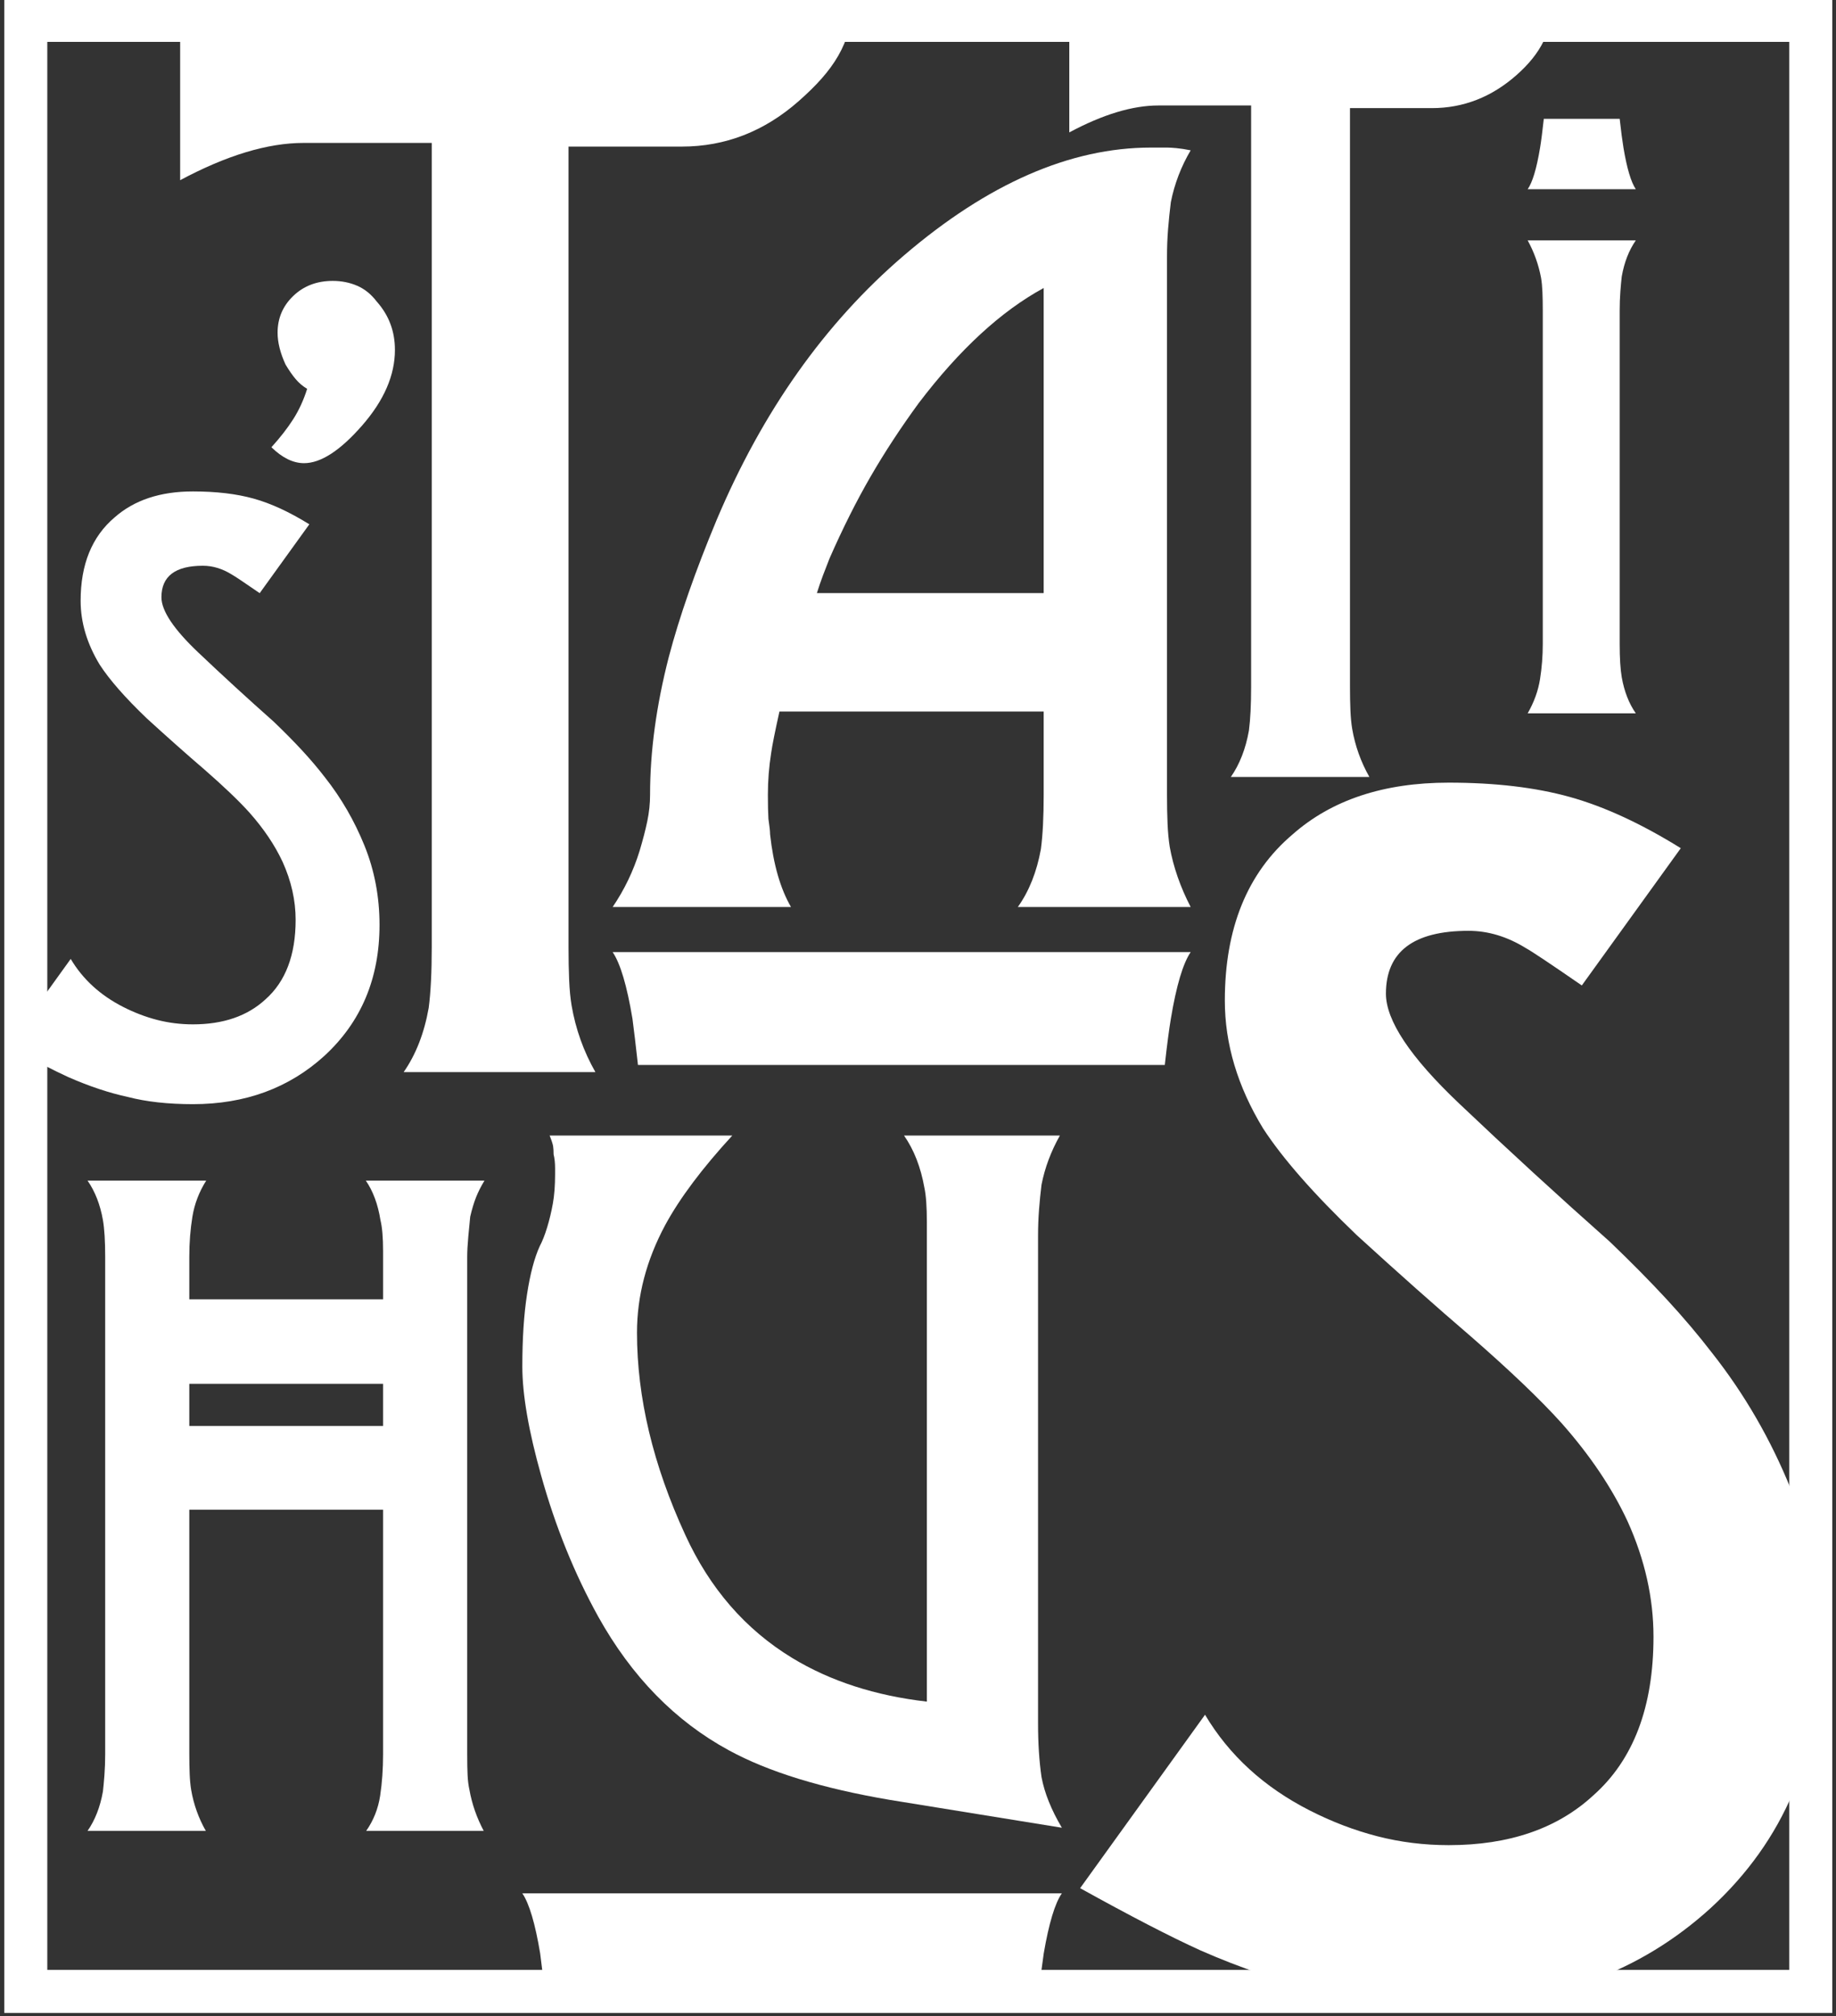
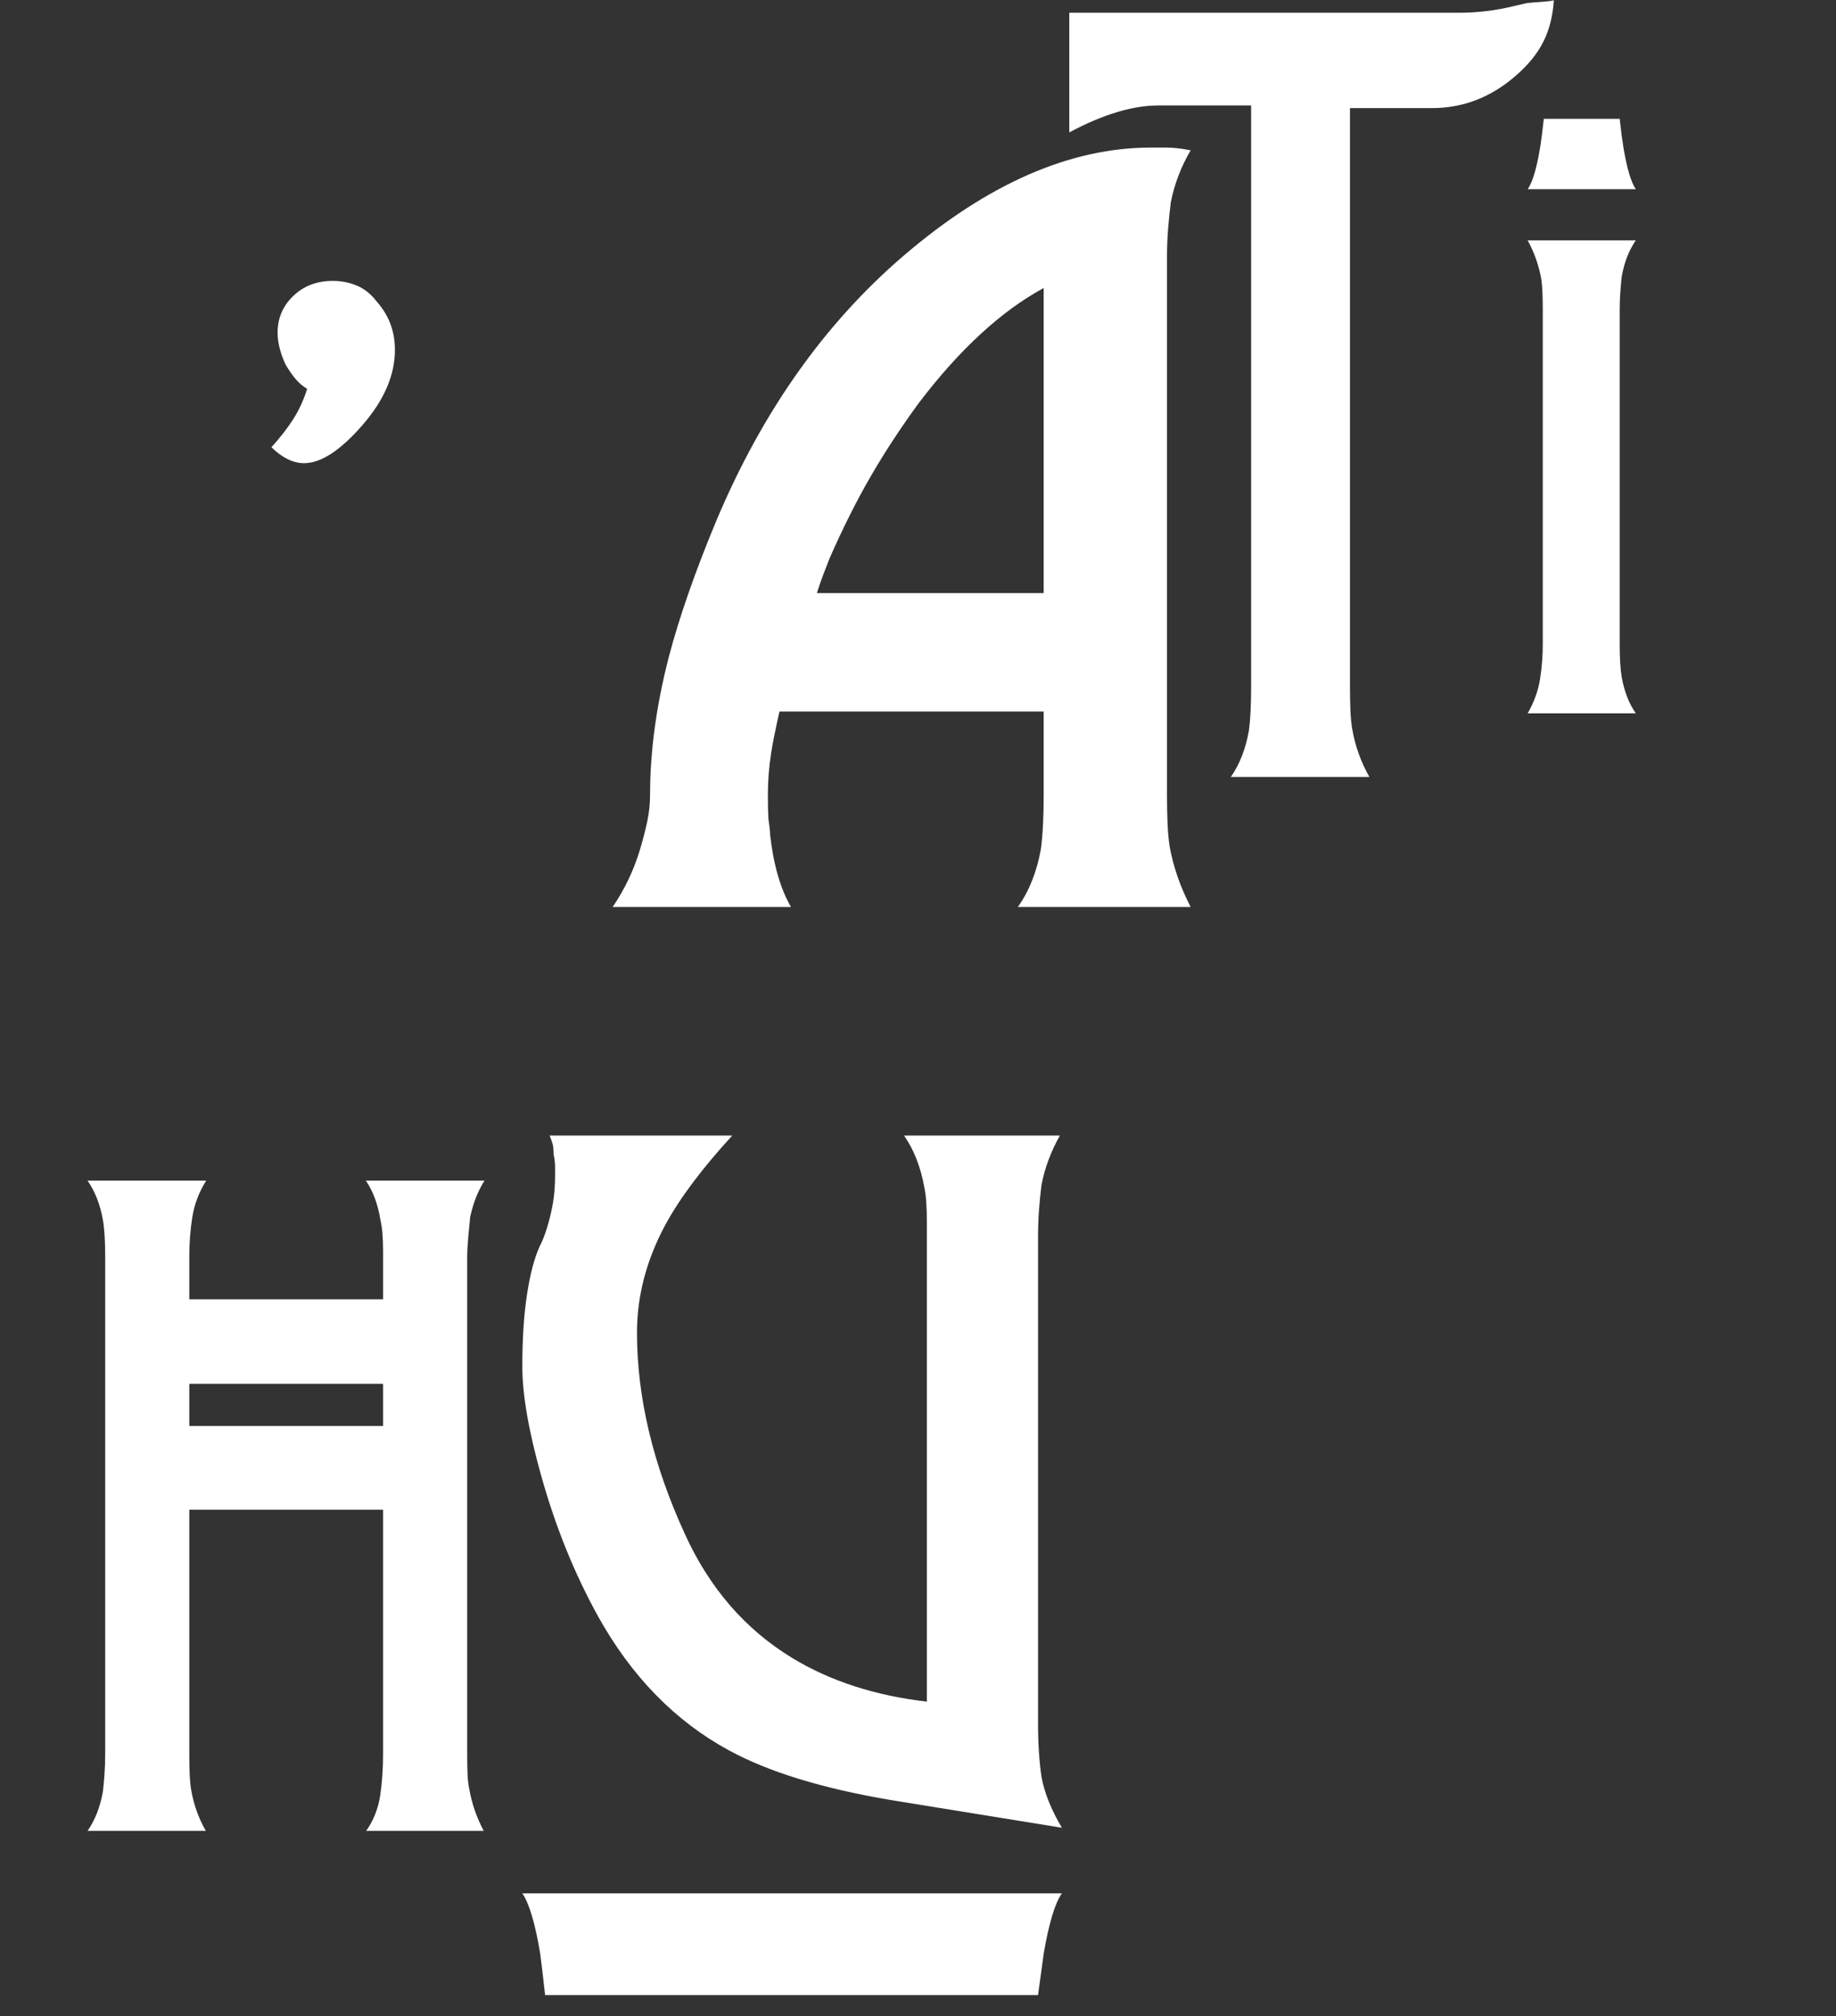
<svg xmlns="http://www.w3.org/2000/svg" version="1.1" id="Ebene_1" x="0px" y="0px" viewBox="0 0 341.5 374.833" enable-background="new 0 0 341.5 374.833" xml:space="preserve">
  <rect x="0" y="0" width="341.5" height="374.833" fill="#333333" stroke="none" />
  <g>
    <g>
      <g>
-         <path fill="#FFFFFF" d="M333.073,276.797c-3.725-9.189-8.592-17.597-14.6-25.219c-2.54-3.302-5.355-6.627-8.443-9.974     c-3.091-3.344-6.624-6.923-10.601-10.733c-9.649-8.555-19.003-17.131-28.059-25.728c-9.058-8.596-13.584-15.392-13.584-20.389     c0-7.792,5.119-11.688,15.361-11.688c3.639,0,7.193,1.071,10.664,3.213c1.1,0.601,4.571,2.916,10.411,6.943l18.409-25.519     c-7.363-4.57-14.241-7.744-20.631-9.522c-6.392-1.777-13.902-2.666-22.535-2.666c-12.105,0-21.796,3.22-29.074,9.655     c-8.379,7.116-12.569,17.406-12.569,30.871c0,8.046,2.369,15.966,7.11,23.758c3.638,5.59,9.436,12.196,17.393,19.816     c7.701,7.031,14.812,13.342,21.33,18.93c7.278,6.352,12.864,11.688,16.759,16.009c5.333,6.013,9.437,12.111,12.315,18.292     c3.215,7.116,4.824,14.274,4.824,21.471c0,13.045-3.725,22.868-11.172,29.475c-6.688,6.184-15.66,9.273-26.916,9.273     c-4.571,0-8.994-0.549-13.268-1.649c-4.274-1.1-8.486-2.708-12.633-4.825c-8.465-4.316-14.939-10.24-19.425-17.774     l-23.234,32.248c9.311,5.163,16.76,9.015,22.346,11.553c7.7,3.387,15.064,5.841,22.092,7.364     c6.854,1.777,14.896,2.666,24.122,2.666c19.381,0,35.632-5.971,48.753-17.913c13.626-12.534,20.439-28.711,20.439-48.528     C338.659,295.79,336.798,285.986,333.073,276.797" />
-         <path fill="#FFFFFF" d="M151.125,0.271c-0.948,0.224-1.913,0.445-2.896,0.667c-4.771,1.189-9.581,1.784-14.426,1.784H33.508     v30.781c8.632-4.617,16.28-6.928,22.944-6.928h23.853v149.575c0,4.623-0.19,8.375-0.568,11.254     c-0.834,4.698-2.385,8.675-4.657,11.933h35.666c-2.198-3.863-3.674-7.993-4.43-12.389c-0.227-1.363-0.38-2.953-0.455-4.773     c-0.076-1.817-0.113-3.826-0.113-6.025V27.255h21.059c8.12,0,15.386-2.83,21.798-8.494c6.412-5.661,9.667-10.525,10.186-18.512     C158.776,0.482,157.806-0.031,151.125,0.271" />
-         <path fill="#FFFFFF" d="M67.79,157.218c-1.869-4.609-4.309-8.826-7.323-12.65c-1.274-1.655-2.686-3.323-4.235-5.002     c-1.55-1.677-3.323-3.472-5.318-5.384c-4.839-4.29-9.531-8.592-14.073-12.904c-4.543-4.311-6.814-7.72-6.814-10.227     c0-3.908,2.568-5.862,7.705-5.862c1.825,0,3.608,0.537,5.35,1.611c0.551,0.302,2.292,1.463,5.222,3.483l9.233-12.8     c-3.693-2.292-7.143-3.884-10.348-4.776c-3.206-0.892-6.973-1.337-11.303-1.337c-6.072,0-10.933,1.615-14.583,4.842     c-4.203,3.57-6.305,8.731-6.305,15.485c0,4.036,1.188,8.008,3.566,11.916c1.825,2.804,4.734,6.118,8.725,9.94     c3.862,3.527,7.429,6.692,10.698,9.495c3.651,3.186,6.453,5.863,8.406,8.03c2.675,3.016,4.733,6.074,6.177,9.175     c1.613,3.569,2.42,7.159,2.42,10.769c0,6.543-1.869,11.47-5.604,14.784c-3.354,3.101-7.855,4.652-13.5,4.652     c-2.293,0-4.512-0.276-6.655-0.828c-2.144-0.553-4.257-1.358-6.336-2.42c-4.246-2.165-7.494-5.136-9.743-8.916L1.498,194.469     c4.67,2.591,8.406,4.521,11.208,5.795c3.862,1.699,7.556,2.93,11.08,3.694c3.439,0.892,7.472,1.337,12.1,1.337     c9.721,0,17.872-2.995,24.453-8.985c6.835-6.286,10.253-14.401,10.253-24.341C70.592,166.744,69.658,161.827,67.79,157.218" />
        <path fill="#FFFFFF" d="M70.095,56.094c-1.04-1.371-2.257-2.358-3.651-2.96c-1.395-0.603-2.913-0.906-4.554-0.906     c-2.954,0-5.403,0.934-7.344,2.798c-1.943,1.864-2.913,4.14-2.913,6.826c0,1.81,0.492,3.783,1.477,5.922     c0.656,1.097,1.284,2.003,1.887,2.715c0.601,0.713,1.313,1.317,2.133,1.809c-0.656,2.085-1.518,3.963-2.584,5.635     c-1.067,1.672-2.421,3.413-4.062,5.222c2.023,1.975,4.048,2.962,6.072,2.962c3.118,0,6.714-2.33,10.79-6.991     c4.075-4.661,6.113-9.349,6.113-14.066C73.459,61.606,72.337,58.617,70.095,56.094" />
        <path fill="#FFFFFF" d="M283.892,0.6c-0.685,0.162-1.383,0.322-2.093,0.482c-3.448,0.86-6.924,1.289-10.425,1.289h-72.483v22.246     c6.239-3.337,11.765-5.007,16.582-5.007h17.238v108.096c0,3.342-0.138,6.053-0.411,8.133c-0.603,3.396-1.724,6.27-3.365,8.625     h25.775c-1.588-2.793-2.655-5.777-3.201-8.954c-0.164-0.985-0.275-2.134-0.329-3.449c-0.055-1.314-0.082-2.765-0.082-4.355     V20.102h15.22c5.868,0,11.119-2.046,15.753-6.139c4.635-4.091,6.563-8.191,6.951-13.963C289.002,0.291,284.575,0.438,283.892,0.6     " />
        <path fill="#FFFFFF" d="M287.152,22.09c-0.256,2.341-0.489,4.151-0.703,5.428c-0.638,3.832-1.404,6.386-2.299,7.663h20.116     c-0.895-1.32-1.66-3.895-2.299-7.727c-0.213-1.277-0.447-3.065-0.702-5.364H287.152z M286.642,51.662     c0.128,0.766,0.214,1.661,0.255,2.684c0.043,1.022,0.063,2.151,0.063,3.387v61.989c0,2.215-0.169,4.399-0.511,6.55     c-0.34,2.151-1.105,4.271-2.299,6.359h20.116c-1.277-1.832-2.149-4.069-2.618-6.71c-0.255-1.492-0.383-3.559-0.383-6.199V57.733     c0-1.236,0.043-2.418,0.128-3.547s0.17-2.055,0.255-2.779c0.469-2.643,1.341-4.879,2.618-6.711H284.15     C285.344,46.869,286.174,49.19,286.642,51.662" />
-         <path fill="#FFFFFF" d="M113.952,177.017c1.434,2.117,2.662,6.246,3.686,12.39c0.272,2.048,0.615,4.915,1.024,8.602h97.993     c0.409-3.687,0.783-6.554,1.127-8.602c1.023-6.144,2.252-10.273,3.686-12.39H113.952z" />
        <path fill="#FFFFFF" d="M217.576,157.48c0.683,3.755,1.979,7.475,3.892,11.161h-32.152c2.092-2.934,3.521-6.518,4.289-10.751     c0.35-2.594,0.523-5.973,0.523-10.138v-15.461h-49.15c-0.819,3.686-1.331,6.246-1.536,7.679     c-0.409,2.595-0.614,5.189-0.614,7.782c0,1.912,0.034,3.415,0.102,4.506c0.205,1.366,0.308,2.321,0.308,2.867     c0.614,5.598,1.91,10.103,3.891,13.516h-33.177c2.184-3.208,3.856-6.689,5.018-10.444c0.614-2.048,1.091-3.891,1.433-5.53     c0.341-1.638,0.512-3.276,0.512-4.915c0-8.054,1.16-16.588,3.482-25.599c1.979-7.508,4.948-16.007,8.908-25.496     c8.533-20.206,20.137-36.589,34.815-49.15c15.631-13.379,30.956-20.07,45.976-20.07h3.071c0.341,0,0.887,0.035,1.639,0.102     c0.75,0.069,1.638,0.205,2.662,0.41c-1.776,3.005-3.005,6.213-3.687,9.625c-0.205,1.639-0.376,3.295-0.512,4.967     c-0.138,1.673-0.205,3.465-0.205,5.375v99.836c0,1.981,0.034,3.773,0.103,5.376C217.234,154.733,217.372,156.185,217.576,157.48      M194.128,110.276V53.549c-7.92,4.3-15.666,11.434-23.244,21.4c-3.345,4.575-6.332,9.131-8.959,13.67     c-2.629,4.541-5.171,9.609-7.629,15.206c-0.409,1.024-0.819,2.083-1.229,3.174c-0.409,1.093-0.785,2.186-1.126,3.277H194.128z" />
        <path fill="#FFFFFF" d="M193.079,370.944c0.448-3.324,0.802-5.909,1.06-7.755c0.962-5.602,2.086-9.325,3.371-11.173H97.153     c1.289,1.909,2.394,5.633,3.318,11.173c0.245,1.846,0.551,4.431,0.92,7.755H193.079z M193.725,330.413     c-0.431-2.954-0.646-6.278-0.646-9.971v-90.664c0-1.662,0.06-3.292,0.184-4.894c0.123-1.6,0.277-3.139,0.462-4.616     c0.615-3.139,1.755-6.186,3.416-9.14h-28.989c1.846,2.647,3.107,5.878,3.786,9.694c0.307,1.416,0.462,3.569,0.462,6.463v1.106     v1.386v86.602c-9.619-1.107-17.974-3.815-25.064-8.125c-8.693-5.293-15.321-12.926-19.883-22.896     c-5.981-12.986-8.971-25.513-8.971-37.576c0-6.832,1.754-13.51,5.262-20.035c2.708-4.985,6.863-10.525,12.464-16.618h-33.975     c0.369,0.923,0.584,1.585,0.646,1.985c0.06,0.4,0.092,0.908,0.092,1.522c0.185,0.739,0.277,1.602,0.277,2.585v1.108     c0,2.093-0.138,3.909-0.415,5.447c-0.277,1.539-0.632,3.017-1.062,4.432c-0.431,1.416-0.893,2.585-1.385,3.508     c-0.985,2.155-1.77,5.124-2.354,8.91c-0.586,3.785-0.877,8.263-0.877,13.433c0,5.232,1.168,12.002,3.508,20.312     c2.646,9.479,6.186,18.22,10.617,26.221c6.217,11.142,14.311,19.42,24.282,24.835c7.324,4.002,17.325,7.079,30.006,9.233     c10.646,1.724,21.295,3.448,31.943,5.17C195.54,336.505,194.279,333.367,193.725,330.413" />
        <path fill="#FFFFFF" d="M71.254,280.696v45.457c0,2.751-0.182,5.327-0.547,7.728c-0.364,2.401-1.23,4.58-2.596,6.538h21.863     c-1.304-2.468-2.189-5.008-2.654-7.618c-0.187-0.838-0.303-1.758-0.349-2.76c-0.047-1.002-0.07-2.295-0.07-3.88v-92.537     c0-0.978,0.07-2.235,0.209-3.773c0.14-1.537,0.256-2.749,0.35-3.635c0.325-1.397,0.686-2.597,1.082-3.599     s0.919-2.039,1.572-3.111H68.042c1.35,1.963,2.258,4.415,2.724,7.358c0.325,1.308,0.489,3.224,0.489,5.746v1.051v7.918H35.211     v-7.918c0-2.615,0.193-5.103,0.58-7.462c0.387-2.36,1.241-4.591,2.563-6.693H16.281c1.397,2.004,2.351,4.451,2.864,7.339     c0.279,1.631,0.419,3.892,0.419,6.779v92.537c0,1.352-0.047,2.646-0.14,3.88c-0.094,1.234-0.186,2.247-0.279,3.04     c-0.513,2.889-1.467,5.335-2.864,7.338h22.003c-1.351-2.377-2.259-4.918-2.724-7.622c-0.14-0.839-0.234-1.817-0.279-2.937     c-0.047-1.119-0.07-2.354-0.07-3.707v-45.457H71.254z M35.211,257.295h36.043v7.823H35.211V257.295z" />
      </g>
-       <rect x="4.797" y="3.786" fill="none" stroke="#FFFFFF" stroke-width="8" width="332.012" height="366.472" />
    </g>
  </g>
</svg>